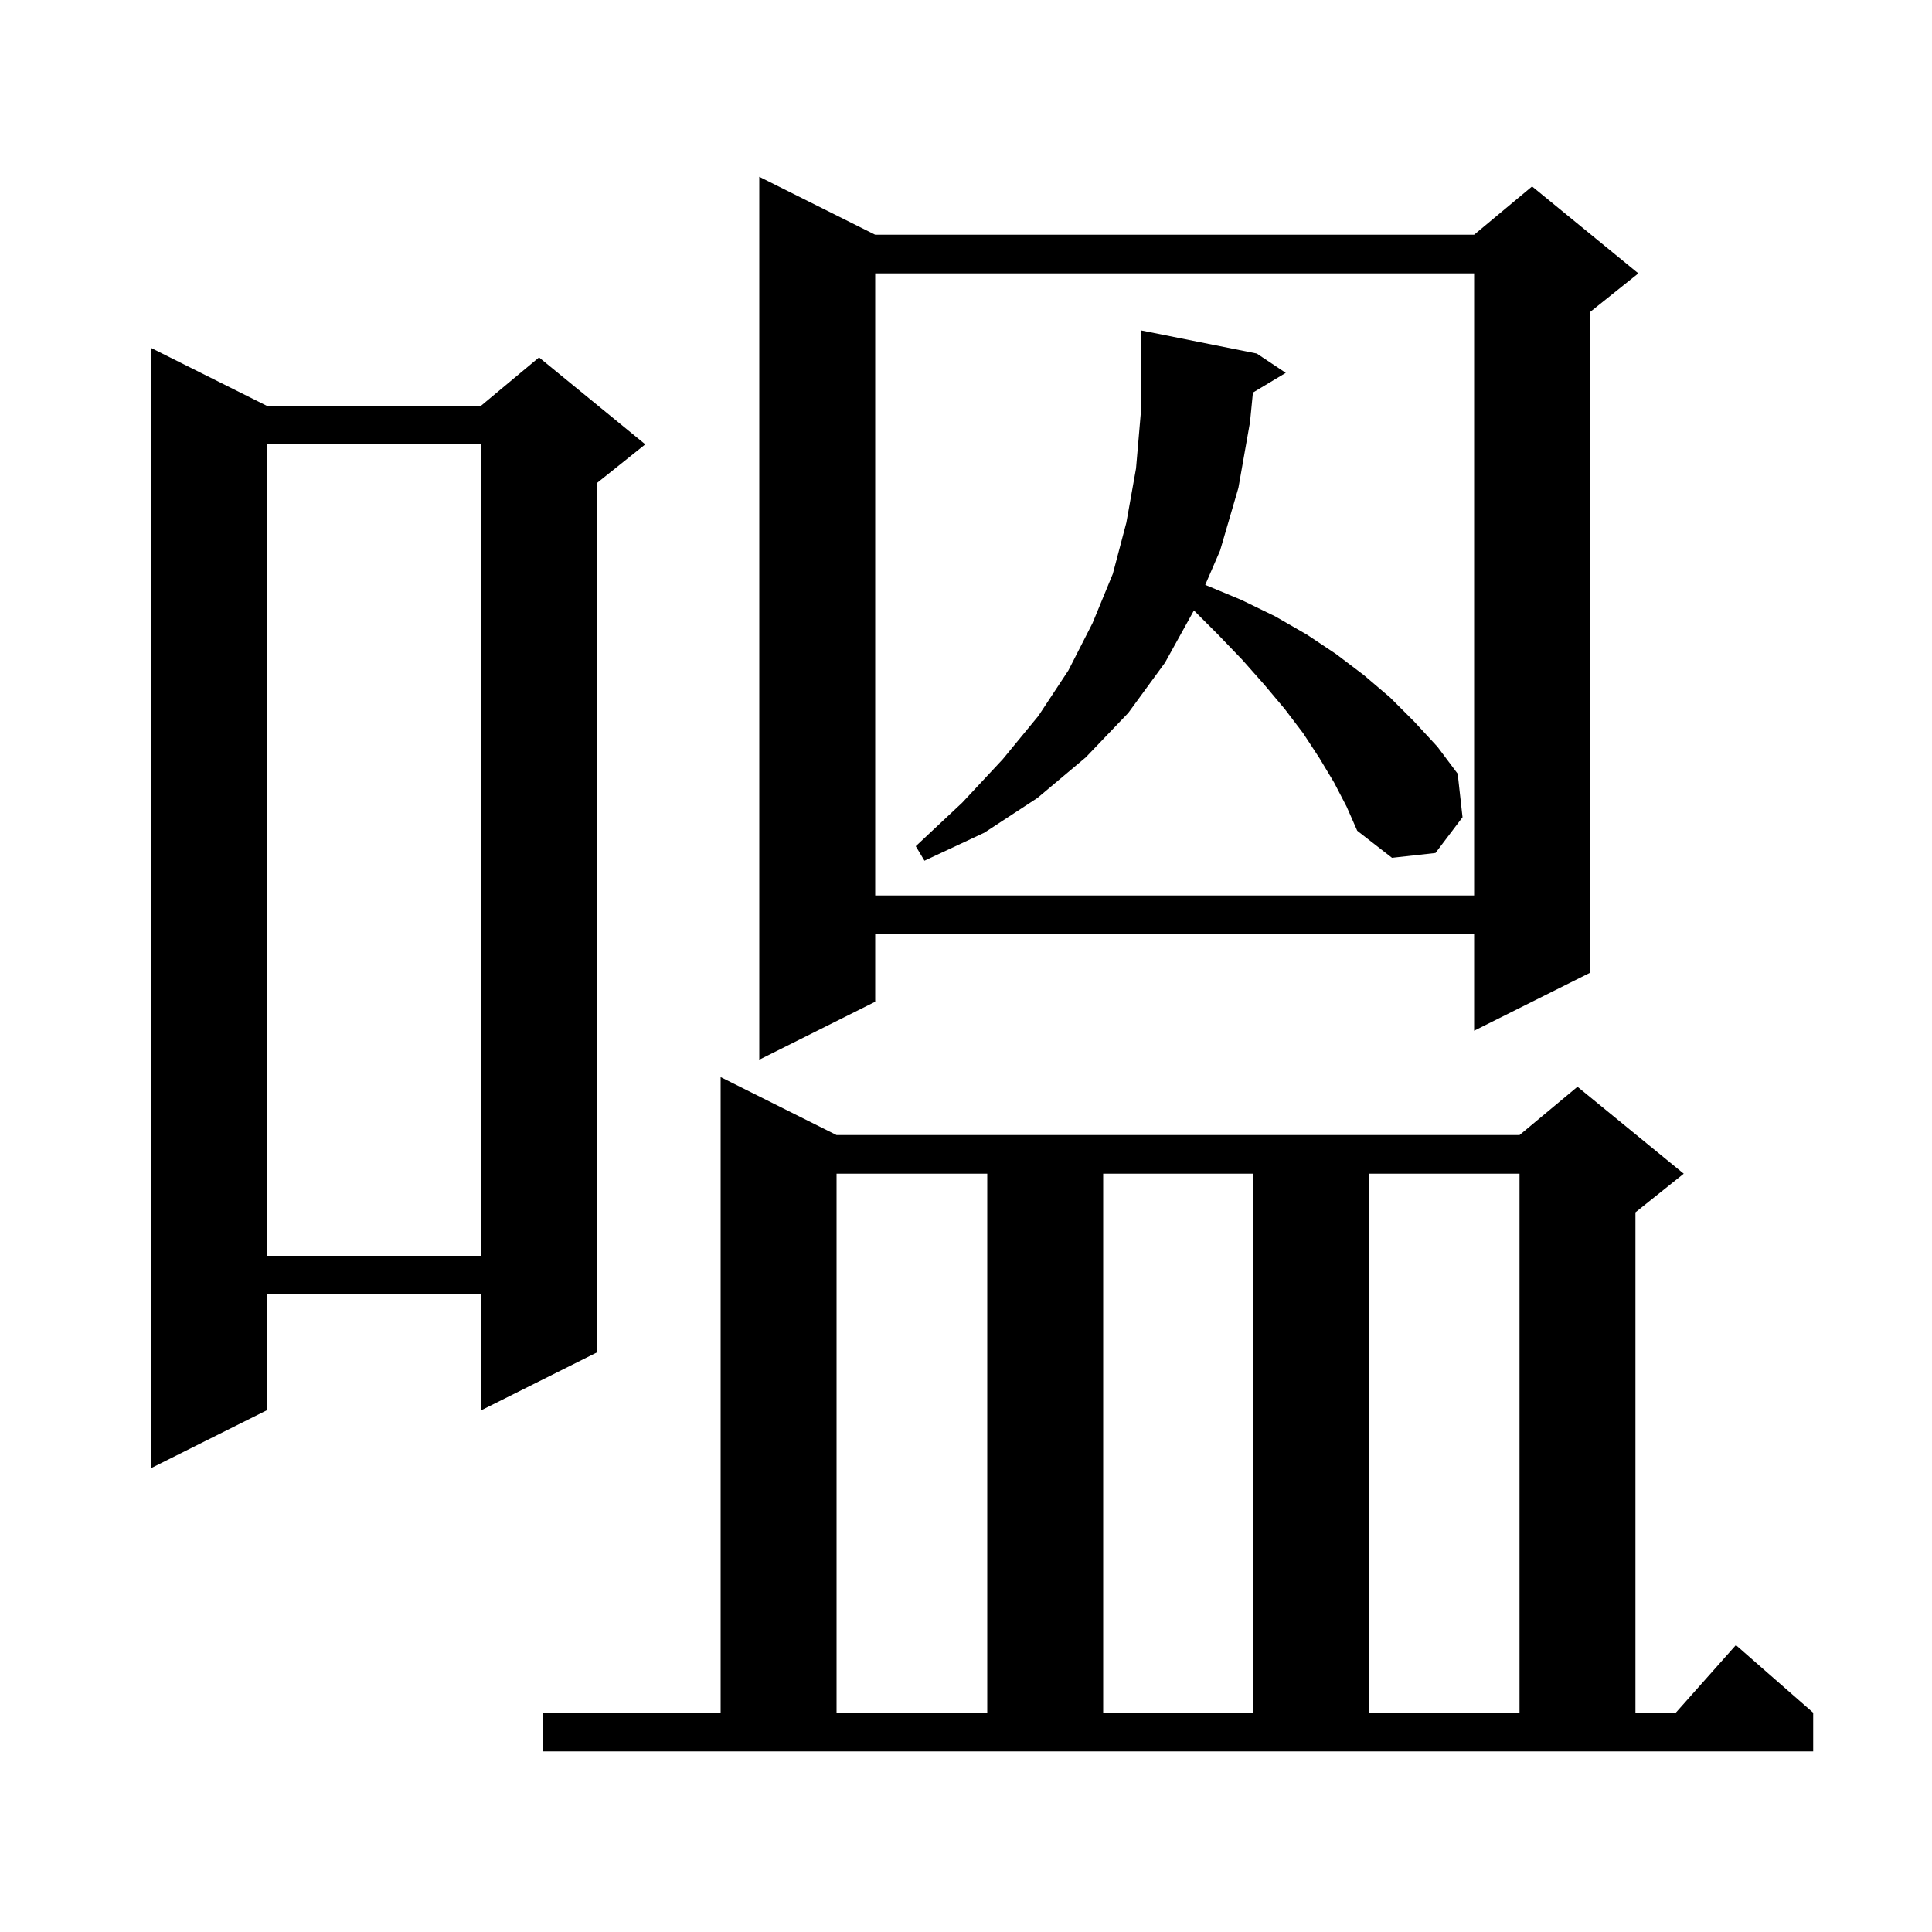
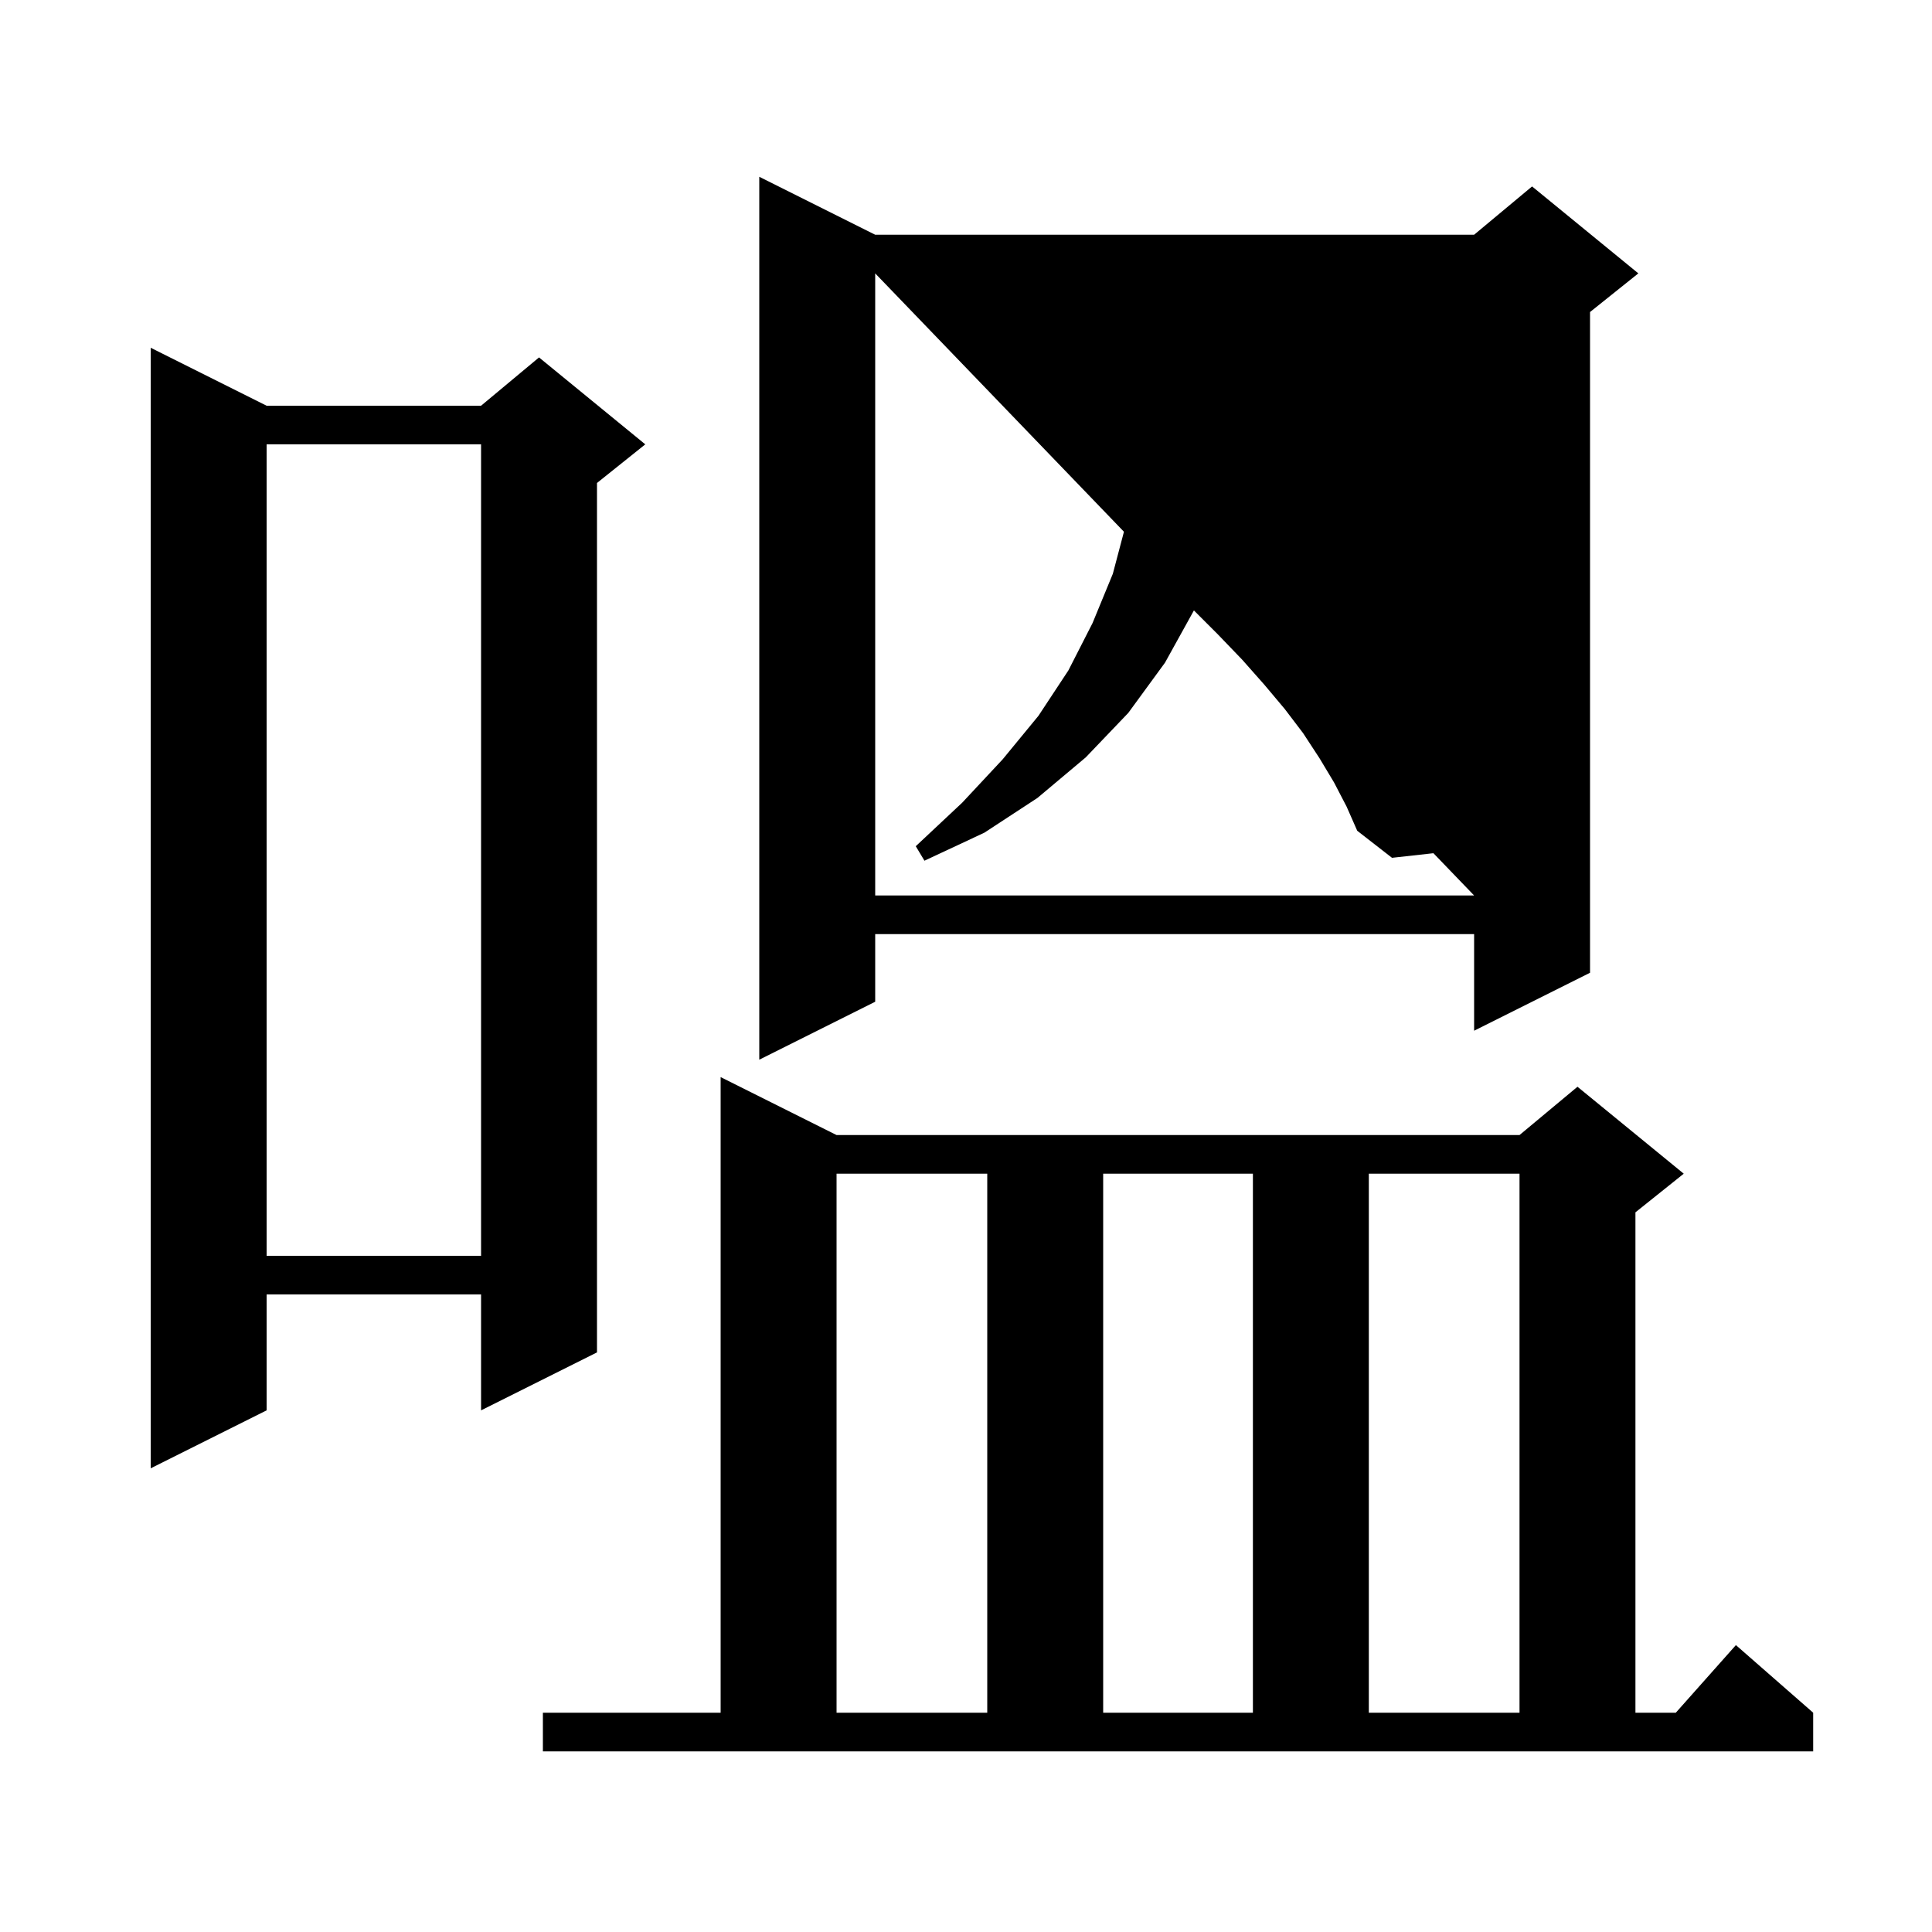
<svg xmlns="http://www.w3.org/2000/svg" version="1.1" baseProfile="full" viewBox="0 0 200 200" width="200" height="200">
  <g fill="black">
-     <path d="M 56.2 177.3 L 74.6 177.3 L 74.6 111.5 L 86.6 117.5 L 157.3 117.5 L 163.3 112.5 L 174.3 121.5 L 169.3 125.5 L 169.3 177.3 L 173.478 177.3 L 179.7 170.3 L 187.7 177.3 L 187.7 181.3 L 56.2 181.3 Z M 86.6 121.5 L 86.6 177.3 L 102.2 177.3 L 102.2 121.5 Z M 114.2 121.5 L 114.2 177.3 L 129.7 177.3 L 129.7 121.5 Z M 141.7 121.5 L 141.7 177.3 L 157.3 177.3 L 157.3 121.5 Z M 27.6 42.0 L 49.8 42.0 L 55.8 37.0 L 66.8 46.0 L 61.8 50.0 L 61.8 140.0 L 49.8 146.0 L 49.8 134.0 L 27.6 134.0 L 27.6 146.0 L 15.6 152.0 L 15.6 36.0 Z M 27.6 46.0 L 27.6 130.0 L 49.8 130.0 L 49.8 46.0 Z M 90.6 24.3 L 152.6 24.3 L 158.6 19.3 L 169.6 28.3 L 164.6 32.3 L 164.6 100.7 L 152.6 106.7 L 152.6 96.7 L 90.6 96.7 L 90.6 103.7 L 78.6 109.7 L 78.6 18.3 Z M 90.6 28.3 L 90.6 92.7 L 152.6 92.7 L 152.6 28.3 Z M 129.702 40.639 L 129.4 43.7 L 128.2 50.5 L 126.3 57.0 L 124.765 60.542 L 124.9 60.6 L 128.5 62.1 L 132.0 63.8 L 135.3 65.7 L 138.3 67.7 L 141.2 69.9 L 143.9 72.2 L 146.4 74.7 L 148.8 77.3 L 150.9 80.1 L 151.4 84.6 L 148.6 88.3 L 144.1 88.8 L 140.5 86.0 L 139.4 83.5 L 138.1 81.0 L 136.6 78.5 L 134.9 75.9 L 133.0 73.4 L 130.9 70.9 L 128.6 68.3 L 126.1 65.7 L 123.593 63.193 L 120.6 68.6 L 116.8 73.8 L 112.4 78.4 L 107.4 82.6 L 101.9 86.2 L 95.7 89.1 L 94.8 87.6 L 99.6 83.1 L 103.8 78.6 L 107.5 74.1 L 110.6 69.4 L 113.1 64.5 L 115.2 59.4 L 116.6 54.1 L 117.6 48.5 L 118.1 42.7 L 118.1 34.2 L 130.1 36.6 L 133.1 38.6 Z " />
+     <path d="M 56.2 177.3 L 74.6 177.3 L 74.6 111.5 L 86.6 117.5 L 157.3 117.5 L 163.3 112.5 L 174.3 121.5 L 169.3 125.5 L 169.3 177.3 L 173.478 177.3 L 179.7 170.3 L 187.7 177.3 L 187.7 181.3 L 56.2 181.3 Z M 86.6 121.5 L 86.6 177.3 L 102.2 177.3 L 102.2 121.5 Z M 114.2 121.5 L 114.2 177.3 L 129.7 177.3 L 129.7 121.5 Z M 141.7 121.5 L 141.7 177.3 L 157.3 177.3 L 157.3 121.5 Z M 27.6 42.0 L 49.8 42.0 L 55.8 37.0 L 66.8 46.0 L 61.8 50.0 L 61.8 140.0 L 49.8 146.0 L 49.8 134.0 L 27.6 134.0 L 27.6 146.0 L 15.6 152.0 L 15.6 36.0 Z M 27.6 46.0 L 27.6 130.0 L 49.8 130.0 L 49.8 46.0 Z M 90.6 24.3 L 152.6 24.3 L 158.6 19.3 L 169.6 28.3 L 164.6 32.3 L 164.6 100.7 L 152.6 106.7 L 152.6 96.7 L 90.6 96.7 L 90.6 103.7 L 78.6 109.7 L 78.6 18.3 Z M 90.6 28.3 L 90.6 92.7 L 152.6 92.7 Z M 129.702 40.639 L 129.4 43.7 L 128.2 50.5 L 126.3 57.0 L 124.765 60.542 L 124.9 60.6 L 128.5 62.1 L 132.0 63.8 L 135.3 65.7 L 138.3 67.7 L 141.2 69.9 L 143.9 72.2 L 146.4 74.7 L 148.8 77.3 L 150.9 80.1 L 151.4 84.6 L 148.6 88.3 L 144.1 88.8 L 140.5 86.0 L 139.4 83.5 L 138.1 81.0 L 136.6 78.5 L 134.9 75.9 L 133.0 73.4 L 130.9 70.9 L 128.6 68.3 L 126.1 65.7 L 123.593 63.193 L 120.6 68.6 L 116.8 73.8 L 112.4 78.4 L 107.4 82.6 L 101.9 86.2 L 95.7 89.1 L 94.8 87.6 L 99.6 83.1 L 103.8 78.6 L 107.5 74.1 L 110.6 69.4 L 113.1 64.5 L 115.2 59.4 L 116.6 54.1 L 117.6 48.5 L 118.1 42.7 L 118.1 34.2 L 130.1 36.6 L 133.1 38.6 Z " />
  </g>
</svg>